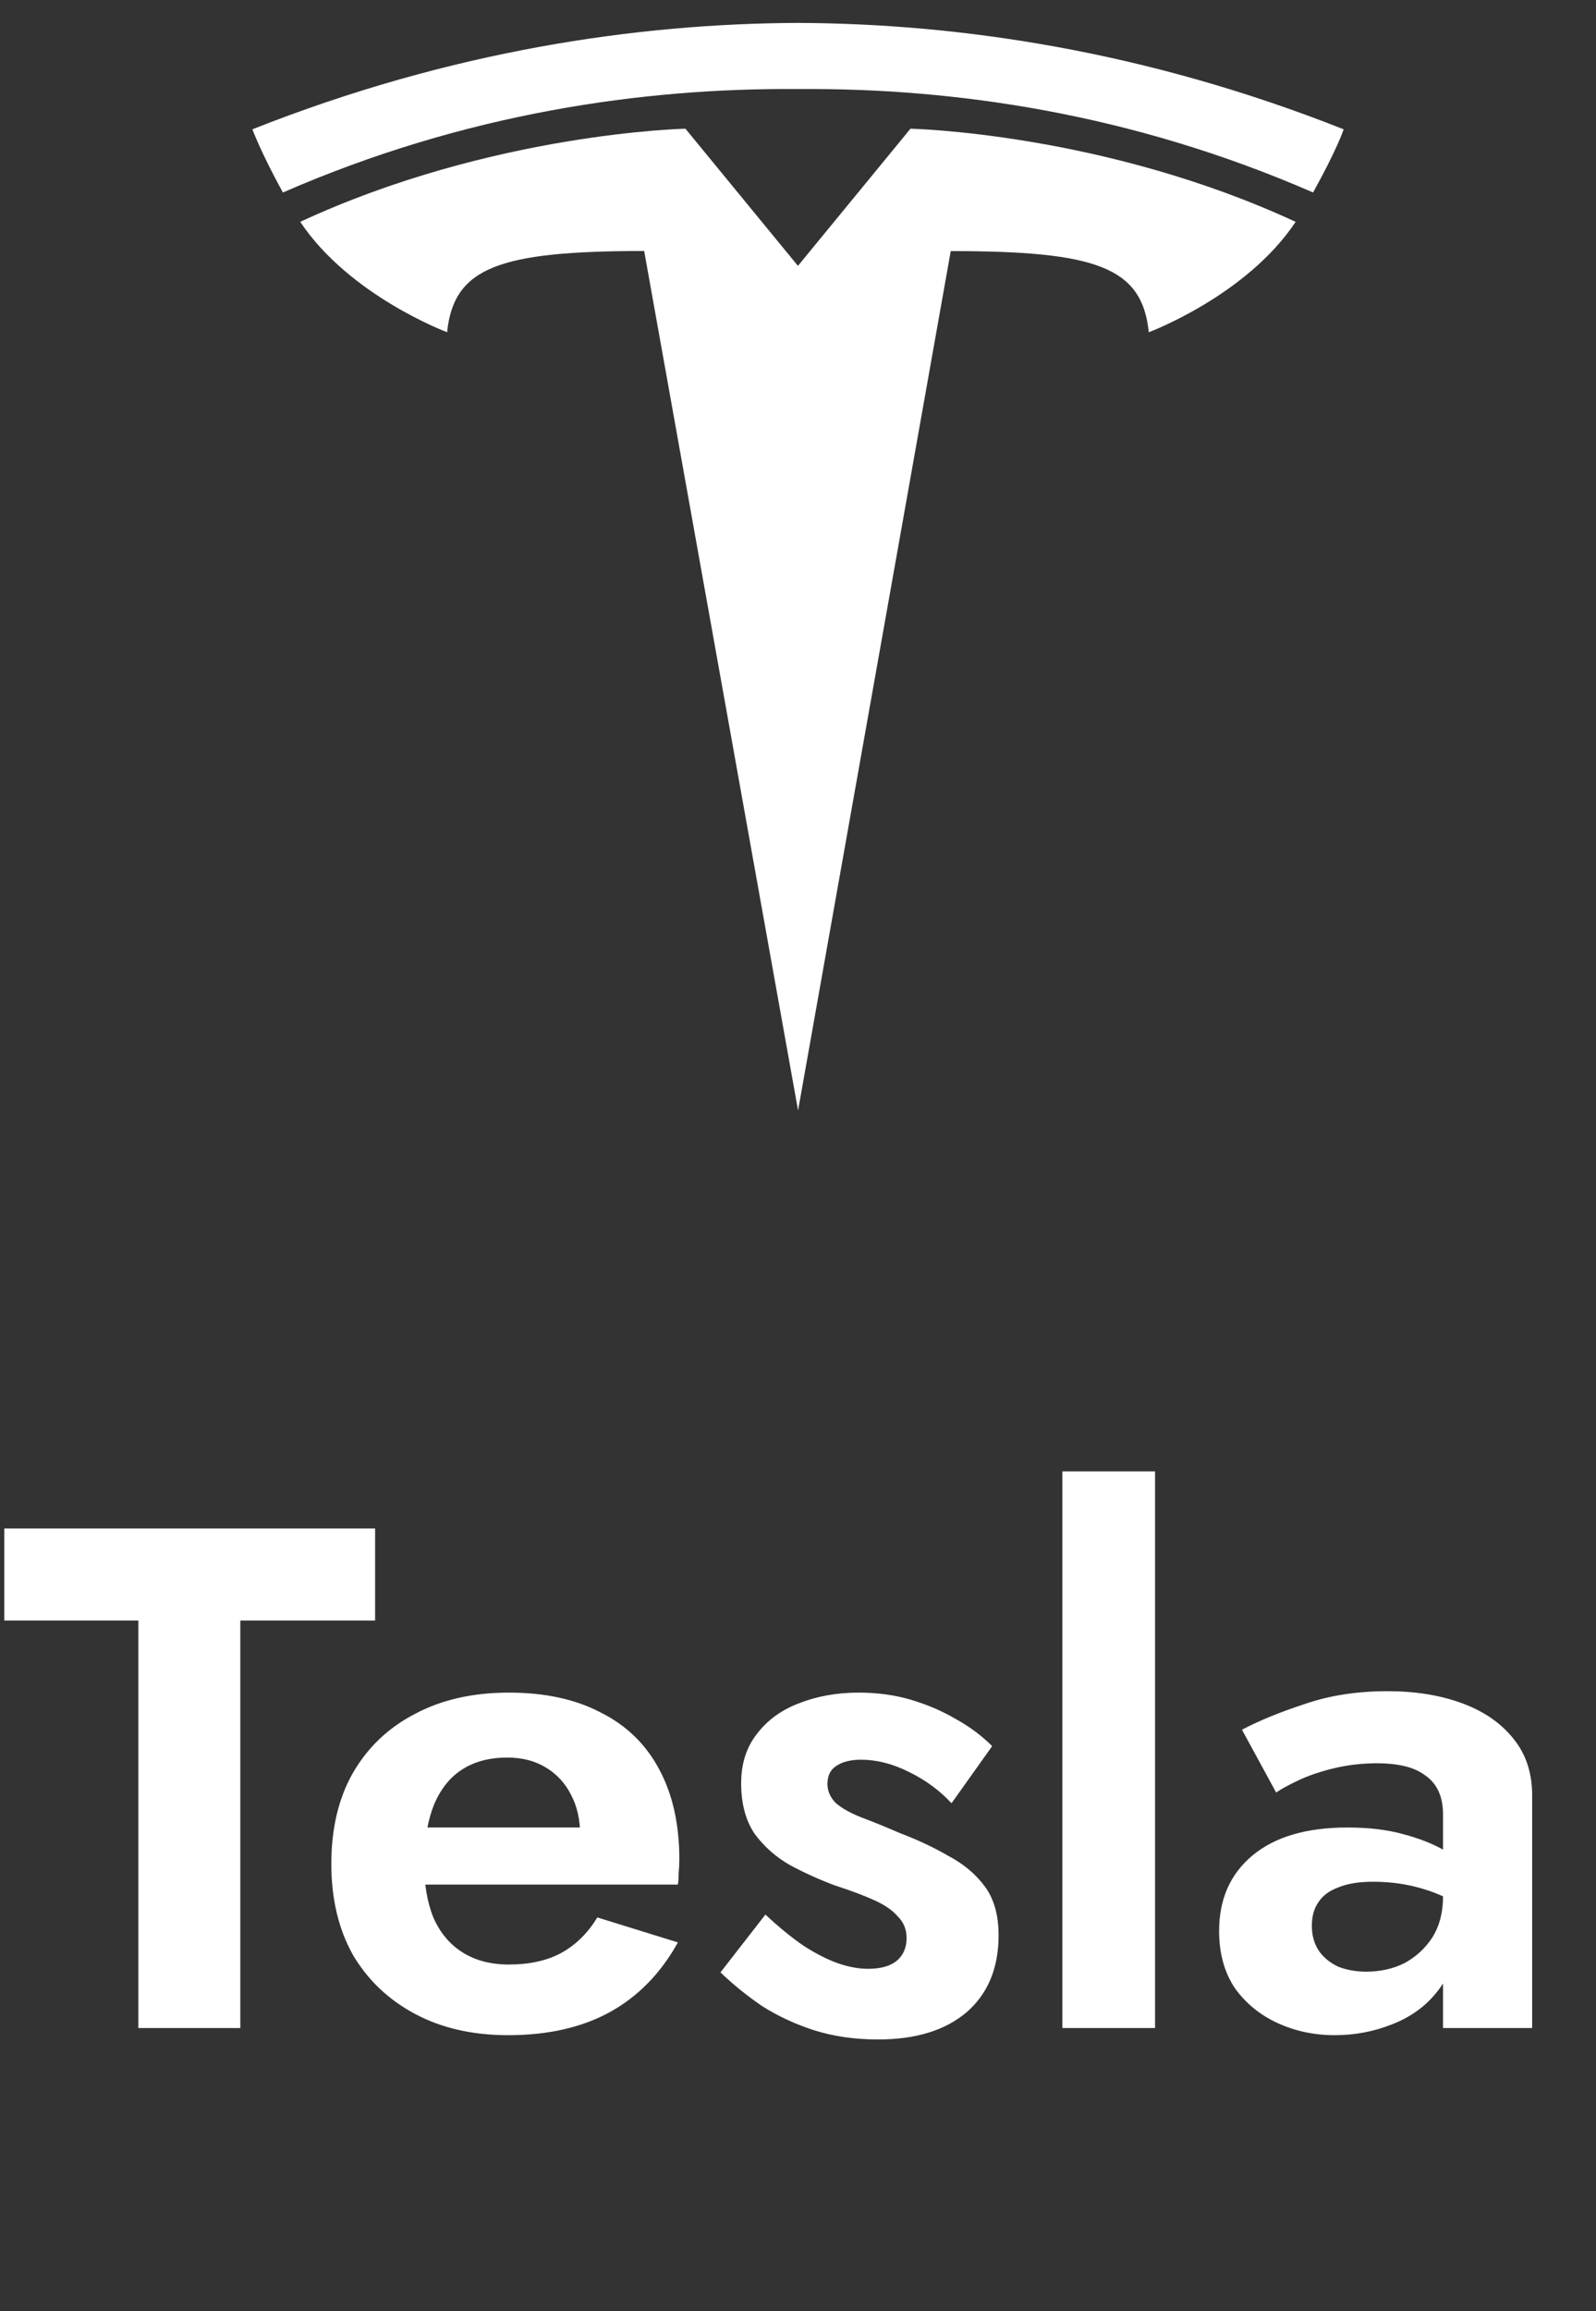
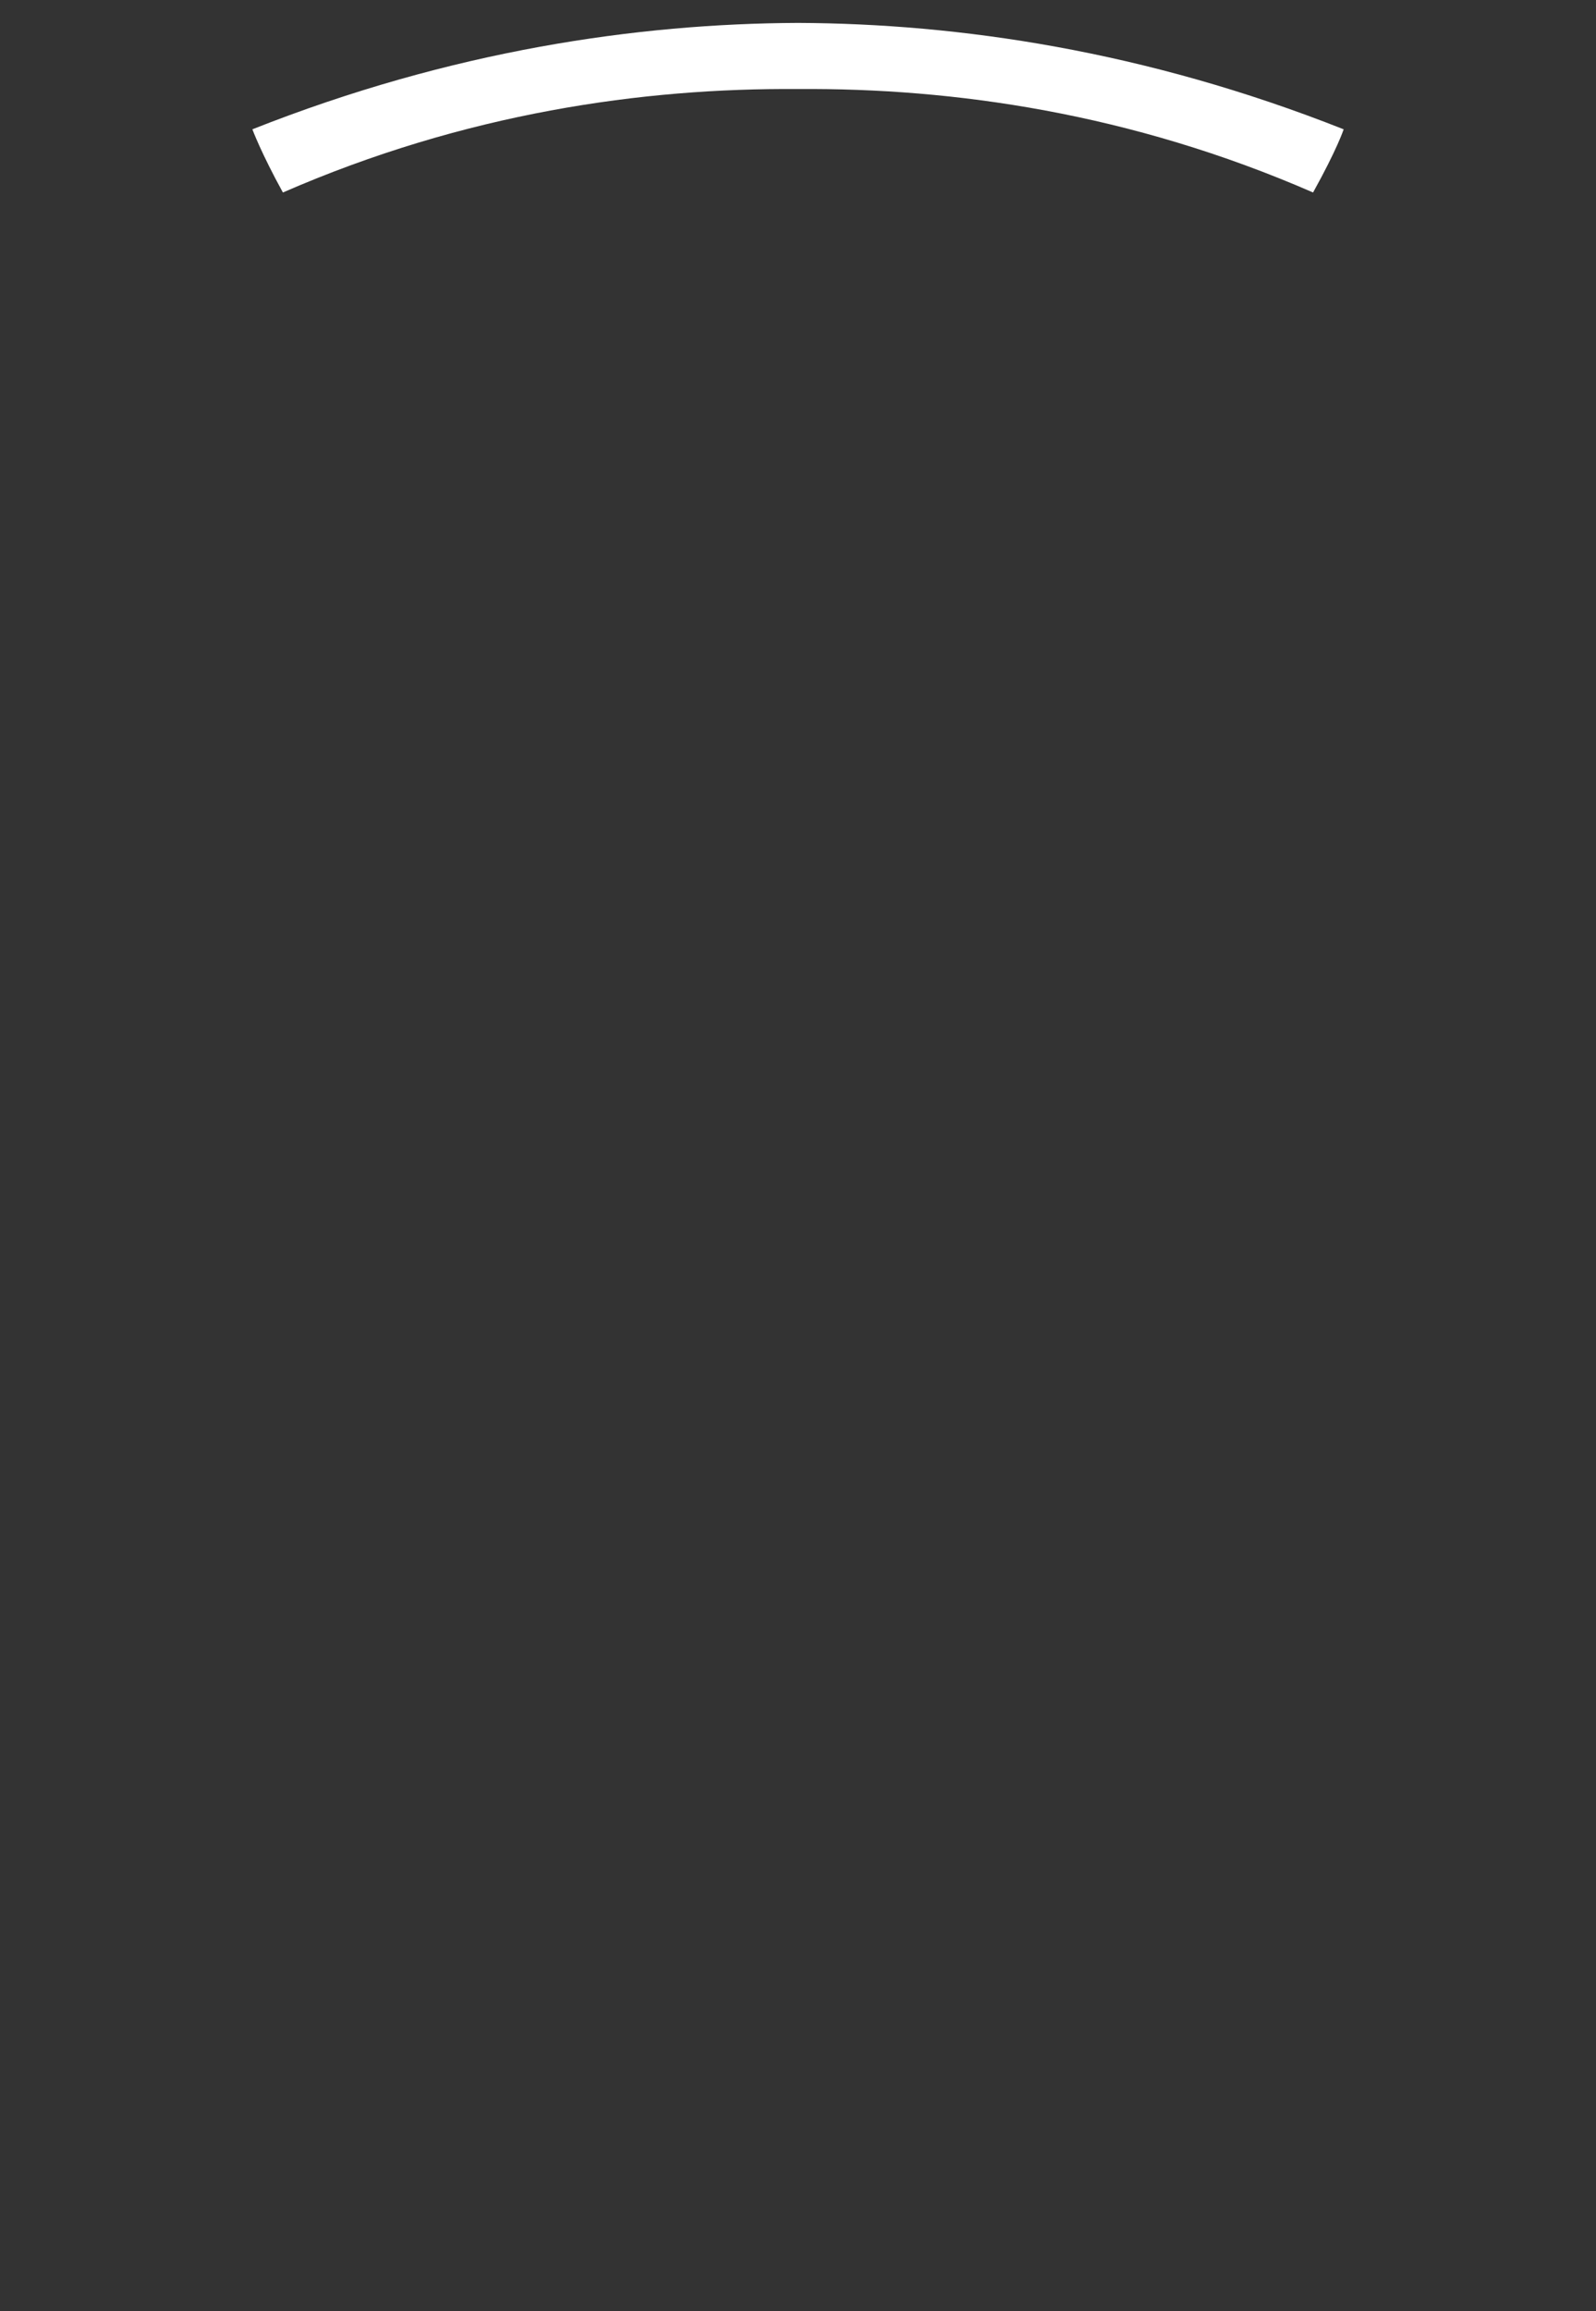
<svg xmlns="http://www.w3.org/2000/svg" width="47" height="68" viewBox="0 0 47 68" fill="none">
  <rect x="0" y="0" width="47" height="68" fill="#333333" stroke="none" />
-   <path d="M23.502 32.674L27.998 7.388C32.283 7.388 33.635 7.858 33.83 9.776C33.83 9.776 36.705 8.705 38.155 6.528C32.497 3.906 26.812 3.787 26.812 3.787L23.494 7.828L23.502 7.827L20.185 3.787C20.185 3.787 14.499 3.905 8.842 6.527C10.291 8.704 13.167 9.776 13.167 9.776C13.363 7.858 14.713 7.388 18.97 7.385L23.502 32.674Z" fill="white" />
  <path d="M23.5 2.62C28.074 2.585 33.309 3.328 38.668 5.664C39.385 4.375 39.569 3.805 39.569 3.805C33.71 1.487 28.224 0.694 23.5 0.674C18.775 0.694 13.289 1.487 7.432 3.805C7.432 3.805 7.693 4.507 8.331 5.664C13.69 3.328 18.926 2.585 23.5 2.62H23.5Z" fill="white" />
-   <path d="M0.126 47.683V44.974H11.046V47.683H7.077V59.674H4.074V47.683H0.126ZM14.966 59.884C13.915 59.884 12.998 59.674 12.214 59.254C11.431 58.834 10.822 58.253 10.387 57.511C9.967 56.755 9.757 55.866 9.757 54.844C9.757 53.808 9.967 52.919 10.387 52.177C10.822 51.421 11.431 50.84 12.214 50.434C12.998 50.014 13.922 49.804 14.986 49.804C16.05 49.804 16.953 50 17.695 50.392C18.451 50.77 19.026 51.33 19.418 52.072C19.809 52.8 20.006 53.682 20.006 54.718C20.006 54.844 19.998 54.977 19.985 55.117C19.985 55.257 19.977 55.369 19.963 55.453H11.312V53.773H17.59L16.855 54.739C16.912 54.655 16.96 54.543 17.003 54.403C17.058 54.249 17.087 54.123 17.087 54.025C17.087 53.549 16.995 53.143 16.814 52.807C16.645 52.471 16.401 52.205 16.078 52.009C15.757 51.813 15.379 51.715 14.944 51.715C14.412 51.715 13.964 51.834 13.601 52.072C13.251 52.296 12.977 52.639 12.781 53.101C12.6 53.549 12.502 54.109 12.488 54.781C12.488 55.425 12.579 55.971 12.761 56.419C12.957 56.867 13.243 57.21 13.621 57.448C13.999 57.686 14.454 57.805 14.986 57.805C15.588 57.805 16.099 57.693 16.52 57.469C16.953 57.231 17.311 56.881 17.59 56.419L19.963 57.154C19.459 58.064 18.788 58.75 17.948 59.212C17.122 59.66 16.128 59.884 14.966 59.884ZM22.54 56.335C22.946 56.713 23.324 57.021 23.674 57.259C24.024 57.483 24.353 57.651 24.661 57.763C24.983 57.875 25.284 57.931 25.564 57.931C25.928 57.931 26.208 57.854 26.404 57.7C26.6 57.532 26.698 57.308 26.698 57.028C26.698 56.776 26.614 56.566 26.446 56.398C26.292 56.216 26.061 56.055 25.753 55.915C25.445 55.775 25.053 55.628 24.577 55.474C24.129 55.306 23.695 55.11 23.275 54.886C22.855 54.648 22.505 54.34 22.225 53.962C21.959 53.57 21.826 53.073 21.826 52.471C21.826 51.897 21.98 51.414 22.288 51.022C22.596 50.616 23.009 50.315 23.527 50.119C24.059 49.909 24.647 49.804 25.291 49.804C25.837 49.804 26.348 49.874 26.824 50.014C27.3 50.154 27.741 50.343 28.147 50.581C28.553 50.805 28.91 51.071 29.218 51.379L28.021 53.059C27.671 52.681 27.251 52.373 26.761 52.135C26.285 51.897 25.816 51.778 25.354 51.778C25.046 51.778 24.801 51.841 24.619 51.967C24.451 52.079 24.367 52.254 24.367 52.492C24.367 52.702 24.451 52.891 24.619 53.059C24.801 53.213 25.053 53.353 25.375 53.479C25.711 53.605 26.089 53.759 26.509 53.941C27.027 54.137 27.503 54.361 27.937 54.613C28.385 54.851 28.742 55.152 29.008 55.516C29.274 55.88 29.407 56.356 29.407 56.944C29.407 57.91 29.092 58.666 28.462 59.212C27.832 59.744 26.964 60.01 25.858 60.01C25.172 60.01 24.542 59.919 23.968 59.737C23.408 59.555 22.897 59.317 22.435 59.023C21.987 58.715 21.581 58.386 21.217 58.036L22.54 56.335ZM31.285 43.294H34.015V59.674H31.285V43.294ZM38.632 56.671C38.632 56.951 38.702 57.196 38.842 57.406C38.981 57.602 39.17 57.756 39.408 57.868C39.66 57.966 39.934 58.015 40.227 58.015C40.648 58.015 41.026 57.931 41.361 57.763C41.697 57.581 41.971 57.329 42.181 57.007C42.391 56.671 42.495 56.272 42.495 55.81L42.831 57.07C42.831 57.686 42.657 58.204 42.306 58.624C41.971 59.044 41.529 59.359 40.983 59.569C40.452 59.779 39.892 59.884 39.303 59.884C38.702 59.884 38.142 59.765 37.623 59.527C37.105 59.289 36.685 58.946 36.364 58.498C36.056 58.036 35.901 57.476 35.901 56.818C35.901 55.88 36.23 55.138 36.889 54.592C37.547 54.046 38.477 53.773 39.681 53.773C40.297 53.773 40.837 53.836 41.298 53.962C41.775 54.088 42.173 54.242 42.495 54.424C42.818 54.606 43.048 54.781 43.188 54.949V56.209C42.81 55.929 42.383 55.719 41.907 55.579C41.446 55.439 40.956 55.369 40.438 55.369C40.017 55.369 39.675 55.425 39.408 55.537C39.142 55.635 38.947 55.782 38.821 55.978C38.694 56.16 38.632 56.391 38.632 56.671ZM37.581 52.744L36.574 50.896C37.078 50.63 37.694 50.378 38.422 50.14C39.15 49.888 39.962 49.762 40.858 49.762C41.684 49.762 42.419 49.881 43.062 50.119C43.706 50.357 44.211 50.707 44.575 51.169C44.938 51.617 45.12 52.17 45.12 52.828V59.674H42.495V53.395C42.495 53.129 42.453 52.905 42.37 52.723C42.285 52.527 42.153 52.366 41.971 52.24C41.803 52.114 41.599 52.023 41.361 51.967C41.123 51.911 40.858 51.883 40.563 51.883C40.115 51.883 39.688 51.932 39.282 52.03C38.877 52.128 38.526 52.247 38.233 52.387C37.938 52.527 37.721 52.646 37.581 52.744Z" fill="white" />
</svg>